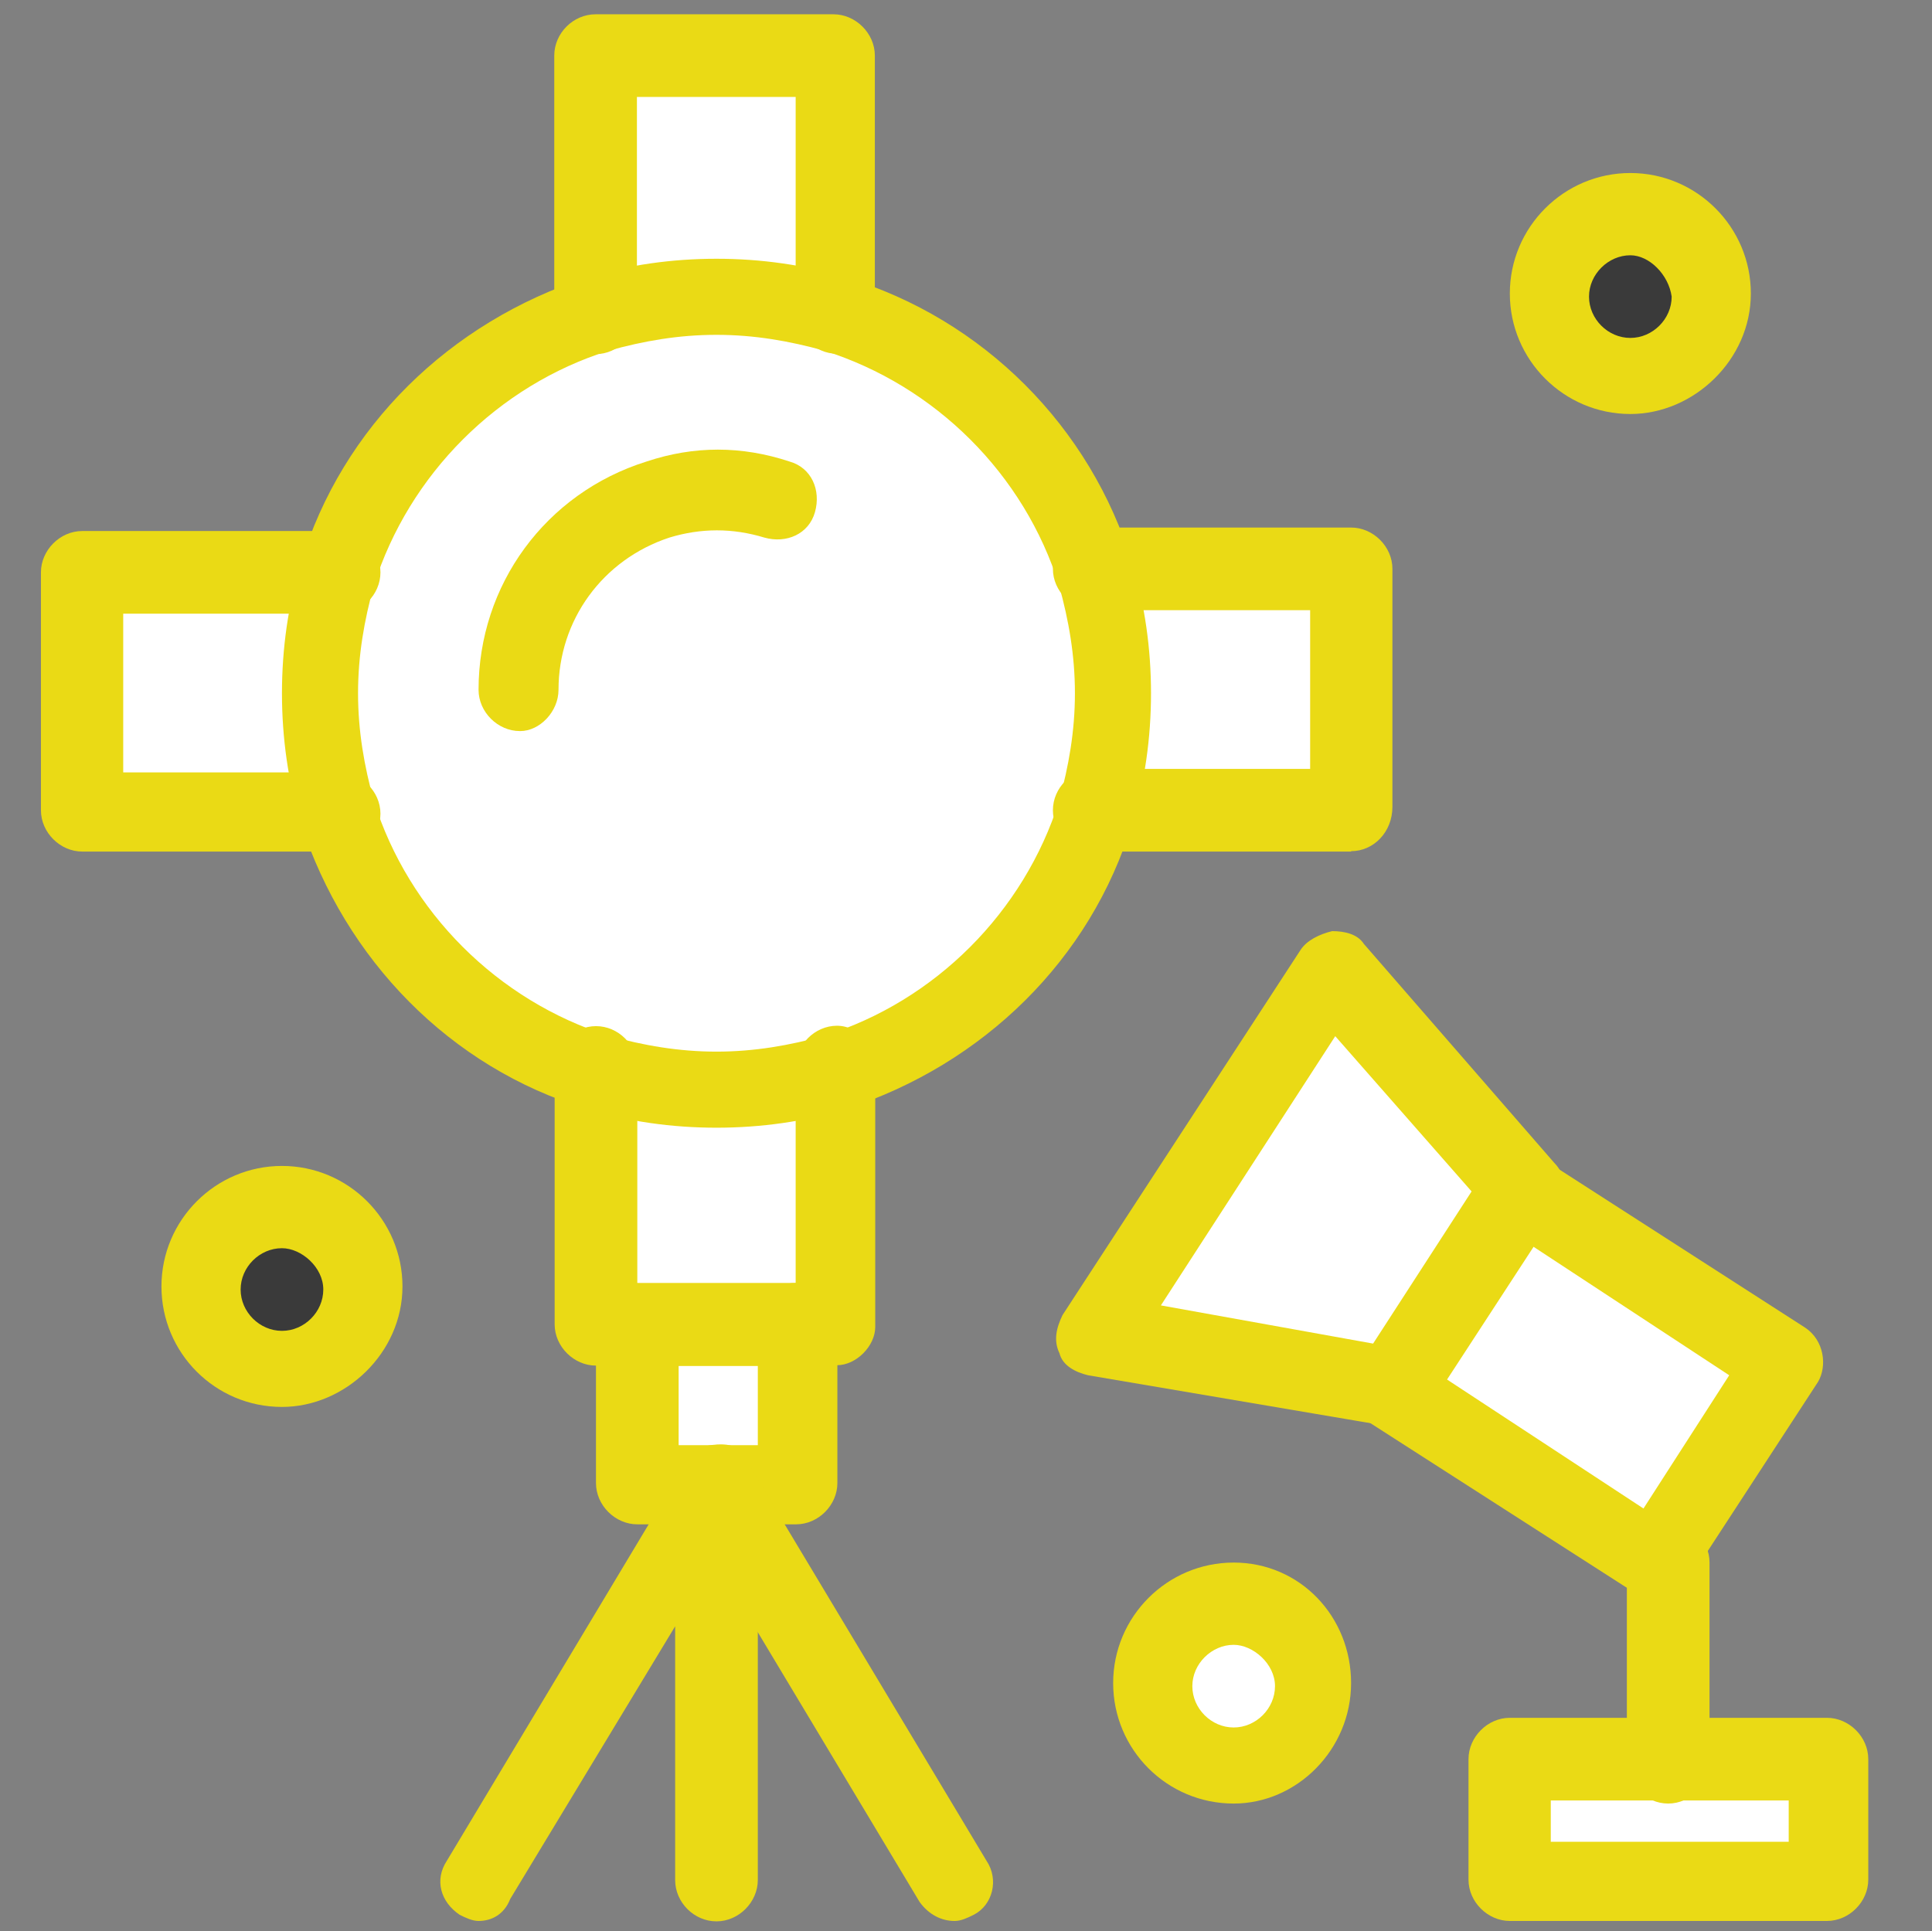
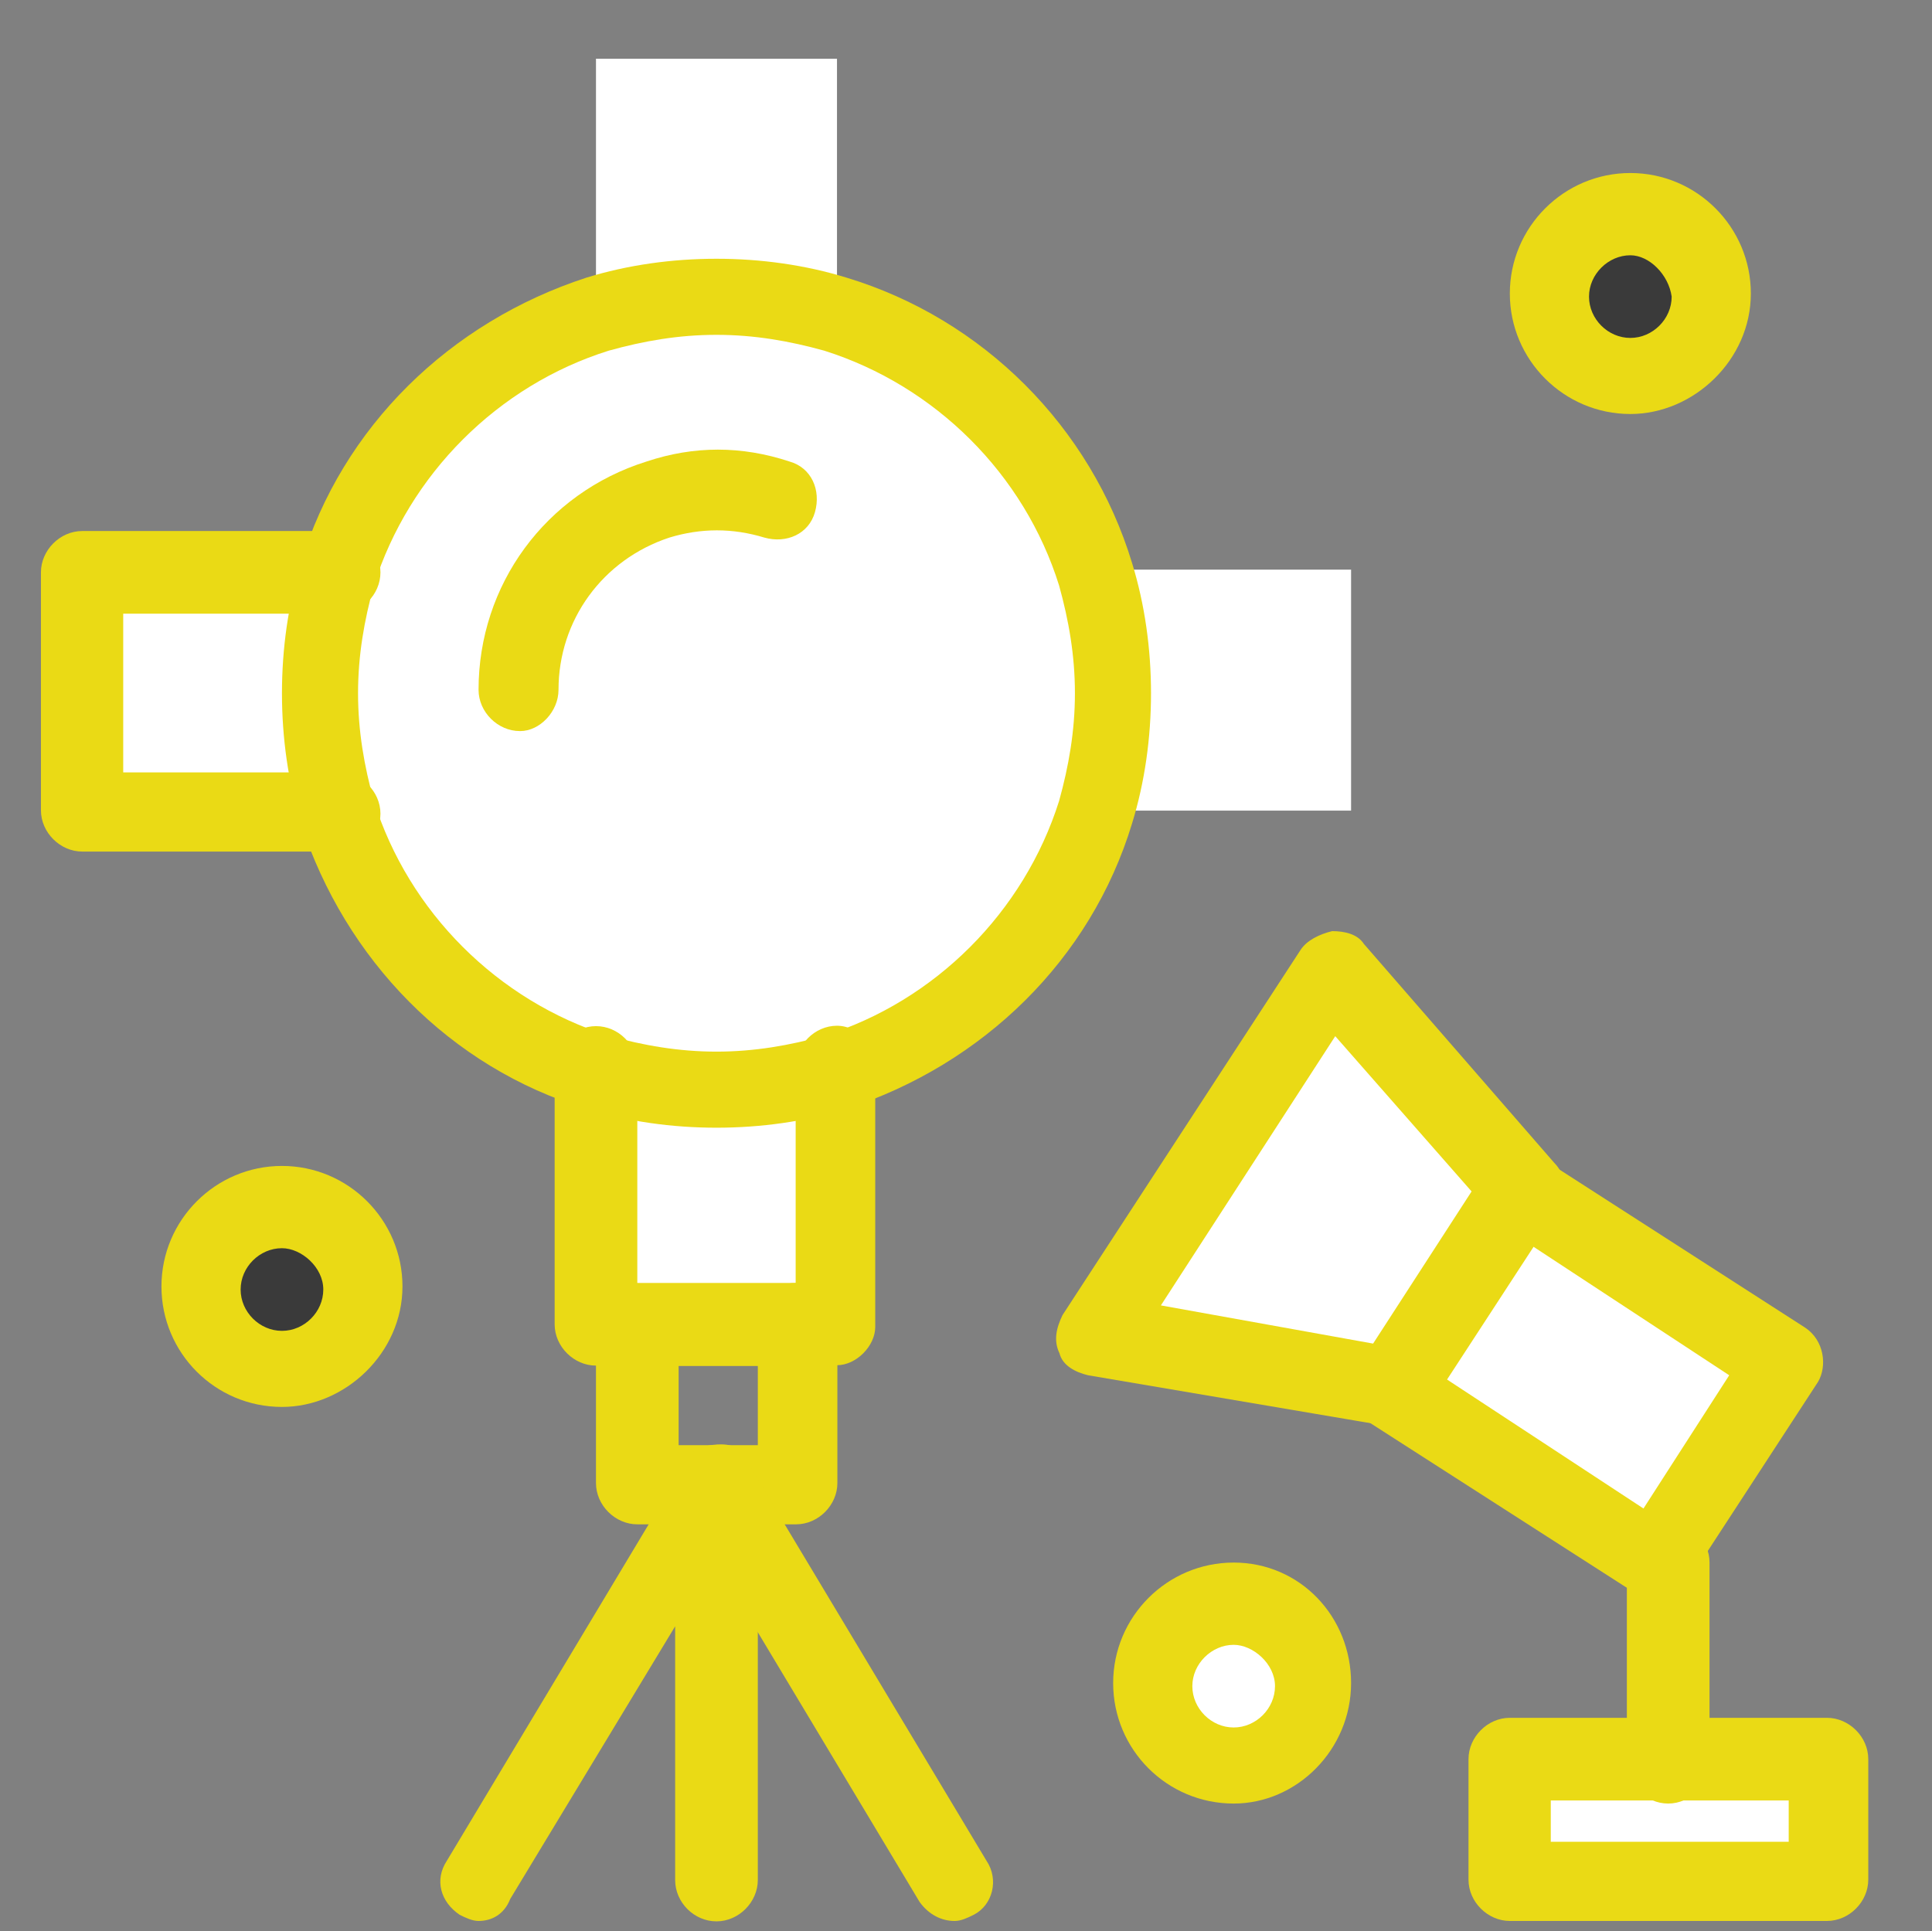
<svg xmlns="http://www.w3.org/2000/svg" id="Layer_1" data-name="Layer 1" viewBox="0 0 50.02 50">
  <rect x="0" y="0" width="50.02" height="50" fill="#808080" stroke="none" />
  <defs>
    <style>
      .cls-1 {
        fill: #fff;
      }

      .cls-2 {
        fill: #eada15;
      }

      .cls-3 {
        fill: #3a3a3a;
      }
    </style>
  </defs>
  <g id="_534_Illumination_Lights_Spotlight_Studio_Lightning_Studio_Lights" data-name="534, Illumination, Lights, Spotlight, Studio Lightning, Studio Lights">
    <g>
      <path class="cls-3" d="m42.21,5.63c1.15,0,2.05.9,2.05,2.05s-.9,2.05-2.05,2.05-2.05-.9-2.05-2.05.9-2.05,2.05-2.05Z" />
      <path class="cls-3" d="m7.3,31.25c1.15,0,2.05.9,2.05,2.05s-.99,2.05-2.05,2.05c-1.15,0-2.05-.9-2.05-2.05s.9-2.05,2.05-2.05Z" />
      <path class="cls-1" d="m31.94,41.52c1.15,0,2.05.9,2.05,2.05s-.9,2.05-2.05,2.05-2.05-.9-2.05-2.05.9-2.05,2.05-2.05Z" />
      <polygon class="cls-1" points="47.3 45.63 47.3 48.75 39.09 48.75 39.09 45.63 43.19 45.63 47.3 45.63" />
      <rect class="cls-1" x="38.06" y="31.41" width="6.16" height="8.21" transform="translate(-11.05 50.66) rotate(-56.98)" />
      <polygon class="cls-1" points="34.49 25.09 39.42 30.76 36.05 35.94 28.33 34.54 34.49 25.09" />
-       <polygon class="cls-1" points="20.61 34.38 20.61 38.48 18.55 38.48 16.5 38.48 16.5 34.38 20.61 34.38" />
      <path class="cls-1" d="m21.67,27.72v6.65h-6.24v-6.65c.99.33,1.97.49,3.12.49s2.14-.25,3.12-.49Z" />
      <path class="cls-1" d="m2.13,14.83h6.65c-.33.99-.49,1.97-.49,3.12s.16,2.14.49,3.12H2.13v-6.24Z" />
      <path class="cls-1" d="m21.67,1.52v6.65c-.99-.33-1.97-.49-3.12-.49-1.07,0-2.14.16-3.12.49V1.52h6.24Z" />
      <path class="cls-1" d="m34.98,14.83v6.16h-6.65c.33-.99.49-1.97.49-3.12,0-1.07-.16-2.14-.49-3.12h6.65v.08Z" />
      <path class="cls-1" d="m28.33,14.83c.33.99.49,1.97.49,3.12s-.16,2.14-.49,3.12c-.99,3.2-3.53,5.75-6.74,6.74-.99.33-1.97.49-3.12.49-1.07,0-2.14-.16-3.12-.49-3.2-.99-5.75-3.53-6.74-6.74-.33-.99-.49-1.97-.49-3.04s.16-2.14.49-3.12c.99-3.2,3.53-5.75,6.74-6.74.99-.33,1.97-.49,3.12-.49s2.14.16,3.12.49c3.2.9,5.75,3.45,6.74,6.65Z" />
-       <path class="cls-2" d="m21.67,9.16c-.57,0-1.07-.49-1.07-1.07V2.51h-4.11v5.59c0,.57-.49,1.07-1.07,1.07s-1.07-.49-1.07-1.07V1.44c0-.58.49-1.07,1.07-1.07h6.16c.57,0,1.07.49,1.07,1.07v6.65c0,.57-.49,1.07-.99,1.07Z" />
      <path class="cls-2" d="m16.5,35.36h-1.07c-.57,0-1.07-.49-1.07-1.07v-6.65c0-.57.49-1.07,1.07-1.07s1.07.49,1.07,1.07v5.59c.57,0,1.07.49,1.07,1.07s-.49,1.07-1.07,1.07Z" />
      <path class="cls-2" d="m21.67,35.36h-1.07c-.57,0-1.07-.49-1.07-1.07s.49-1.07,1.07-1.07v-5.59c0-.57.49-1.07,1.07-1.07s.99.57.99,1.15v6.65c0,.49-.49.99-.99.99Z" />
-       <path class="cls-2" d="m34.98,22.05h-6.65c-.57,0-1.07-.49-1.07-1.07s.49-1.07,1.07-1.07h5.59v-4.11h-5.59c-.57,0-1.07-.49-1.07-1.07s.49-1.07,1.07-1.07h6.65c.57,0,1.07.49,1.07,1.07v6.16c0,.66-.49,1.15-1.07,1.15Z" />
      <path class="cls-2" d="m8.78,22.05H2.13c-.57,0-1.07-.49-1.07-1.07v-6.16c0-.57.49-1.07,1.07-1.07h6.65c.57,0,1.07.49,1.07,1.07s-.49,1.07-1.07,1.07H3.19v4.11h5.59c.57,0,1.07.49,1.07,1.07s-.49.99-1.07.99Z" />
      <path class="cls-2" d="m18.55,29.2c-1.15,0-2.3-.16-3.37-.49-3.53-1.07-6.24-3.86-7.39-7.39-.33-1.07-.49-2.22-.49-3.37s.16-2.3.49-3.37c1.07-3.53,3.86-6.24,7.39-7.39,1.07-.33,2.22-.49,3.37-.49s2.3.16,3.37.49c3.53,1.07,6.32,3.86,7.39,7.39.33,1.07.49,2.22.49,3.37s-.16,2.3-.49,3.37c-1.07,3.53-3.86,6.24-7.39,7.39-1.07.33-2.22.49-3.37.49Zm0-20.53c-.99,0-1.89.16-2.79.41-2.87.9-5.17,3.2-6.08,6.08-.25.9-.41,1.81-.41,2.79s.16,1.89.41,2.79c.9,2.87,3.2,5.17,6.08,6.08.9.25,1.81.41,2.79.41s1.89-.16,2.79-.41c2.87-.9,5.17-3.2,6.08-6.08.25-.9.41-1.81.41-2.79s-.16-1.89-.41-2.79c-.9-2.88-3.2-5.17-6.08-6.08-.9-.25-1.81-.41-2.79-.41Z" />
      <path class="cls-2" d="m13.46,18.93c-.57,0-1.07-.49-1.07-1.07,0-2.71,1.73-5.09,4.35-5.91,1.23-.41,2.46-.41,3.7,0,.57.16.82.74.66,1.31-.16.57-.74.82-1.31.66-.82-.25-1.64-.25-2.46,0-1.73.57-2.87,2.14-2.87,3.94,0,.57-.49,1.07-.99,1.07Z" />
      <path class="cls-2" d="m20.61,39.47h-4.11c-.57,0-1.07-.49-1.07-1.07v-4.11c0-.57.49-1.07,1.07-1.07h4.11c.57,0,1.07.49,1.07,1.07v4.11c0,.57-.49,1.07-1.07,1.07Zm-3.04-2.05h2.05v-2.05h-2.05v2.05Z" />
      <path class="cls-2" d="m12.39,49.74c-.16,0-.33-.08-.49-.16-.49-.33-.66-.9-.33-1.4l6.16-10.27c.25-.41.74-.57,1.15-.49.41.08.74.49.74.99v10.27c0,.57-.49,1.07-1.07,1.07s-1.07-.49-1.07-1.07v-6.57l-4.27,7.06c-.16.41-.49.57-.82.57Z" />
      <path class="cls-2" d="m24.71,49.74c-.33,0-.66-.16-.9-.49l-6.16-10.27c-.33-.49-.16-1.15.33-1.4.49-.33,1.15-.16,1.4.33l6.16,10.27c.33.49.16,1.15-.33,1.4-.16.08-.33.16-.49.16Z" />
      <path class="cls-2" d="m42.95,41.44c-.16,0-.41-.08-.57-.16l-6.9-4.43c-.49-.33-.57-.99-.33-1.4.33-.49.9-.58,1.4-.33l6,3.94,2.22-3.45-6-3.94c-.49-.33-.57-.99-.33-1.4.33-.49.99-.57,1.4-.33l6.9,4.44c.49.33.57.99.33,1.4l-3.37,5.17c-.16.25-.41.41-.66.41,0,0,0,.08-.08.08Z" />
      <path class="cls-2" d="m36.05,36.92h-.16l-7.72-1.31c-.33-.08-.66-.25-.74-.57-.16-.33-.08-.66.08-.99l6.16-9.45c.16-.25.49-.41.82-.49.33,0,.66.08.82.33l4.93,5.67c.33.33.33.82.08,1.23l-3.37,5.17c-.25.25-.57.41-.9.41Zm-6-3.12l5.5.99,2.55-3.94-3.53-4.02-4.52,6.98Z" />
      <path class="cls-2" d="m47.3,49.74h-8.21c-.57,0-1.07-.49-1.07-1.07v-3.12c0-.57.49-1.07,1.07-1.07h8.21c.57,0,1.07.49,1.07,1.07v3.12c0,.57-.49,1.07-1.07,1.07Zm-7.15-2.05h6.16v-1.07h-6.16v1.07Z" />
      <path class="cls-2" d="m43.19,46.7c-.58,0-1.07-.49-1.07-1.07v-5.17c0-.57.49-1.07,1.07-1.07s1.07.49,1.07,1.07v5.17c0,.57-.49,1.07-1.07,1.07Z" />
      <path class="cls-2" d="m42.21,10.72c-1.72,0-3.12-1.4-3.12-3.12s1.4-3.12,3.12-3.12,3.12,1.4,3.12,3.12-1.48,3.12-3.12,3.12Zm0-4.11c-.57,0-1.07.49-1.07,1.07s.49,1.07,1.07,1.07,1.07-.49,1.07-1.07c-.08-.57-.58-1.07-1.07-1.07Z" />
      <path class="cls-2" d="m31.94,46.7c-1.73,0-3.12-1.4-3.12-3.12s1.4-3.12,3.12-3.12,3.04,1.4,3.04,3.12-1.4,3.12-3.04,3.12Zm0-4.11c-.57,0-1.07.49-1.07,1.07s.49,1.07,1.07,1.07,1.07-.49,1.07-1.07-.57-1.07-1.07-1.07Z" />
      <path class="cls-2" d="m7.3,36.43c-1.73,0-3.12-1.4-3.12-3.12s1.4-3.12,3.12-3.12,3.12,1.4,3.12,3.12-1.48,3.12-3.12,3.12Zm0-4.11c-.58,0-1.07.49-1.07,1.07s.49,1.07,1.07,1.07,1.07-.49,1.07-1.07-.57-1.07-1.07-1.07Z" />
    </g>
  </g>
</svg>